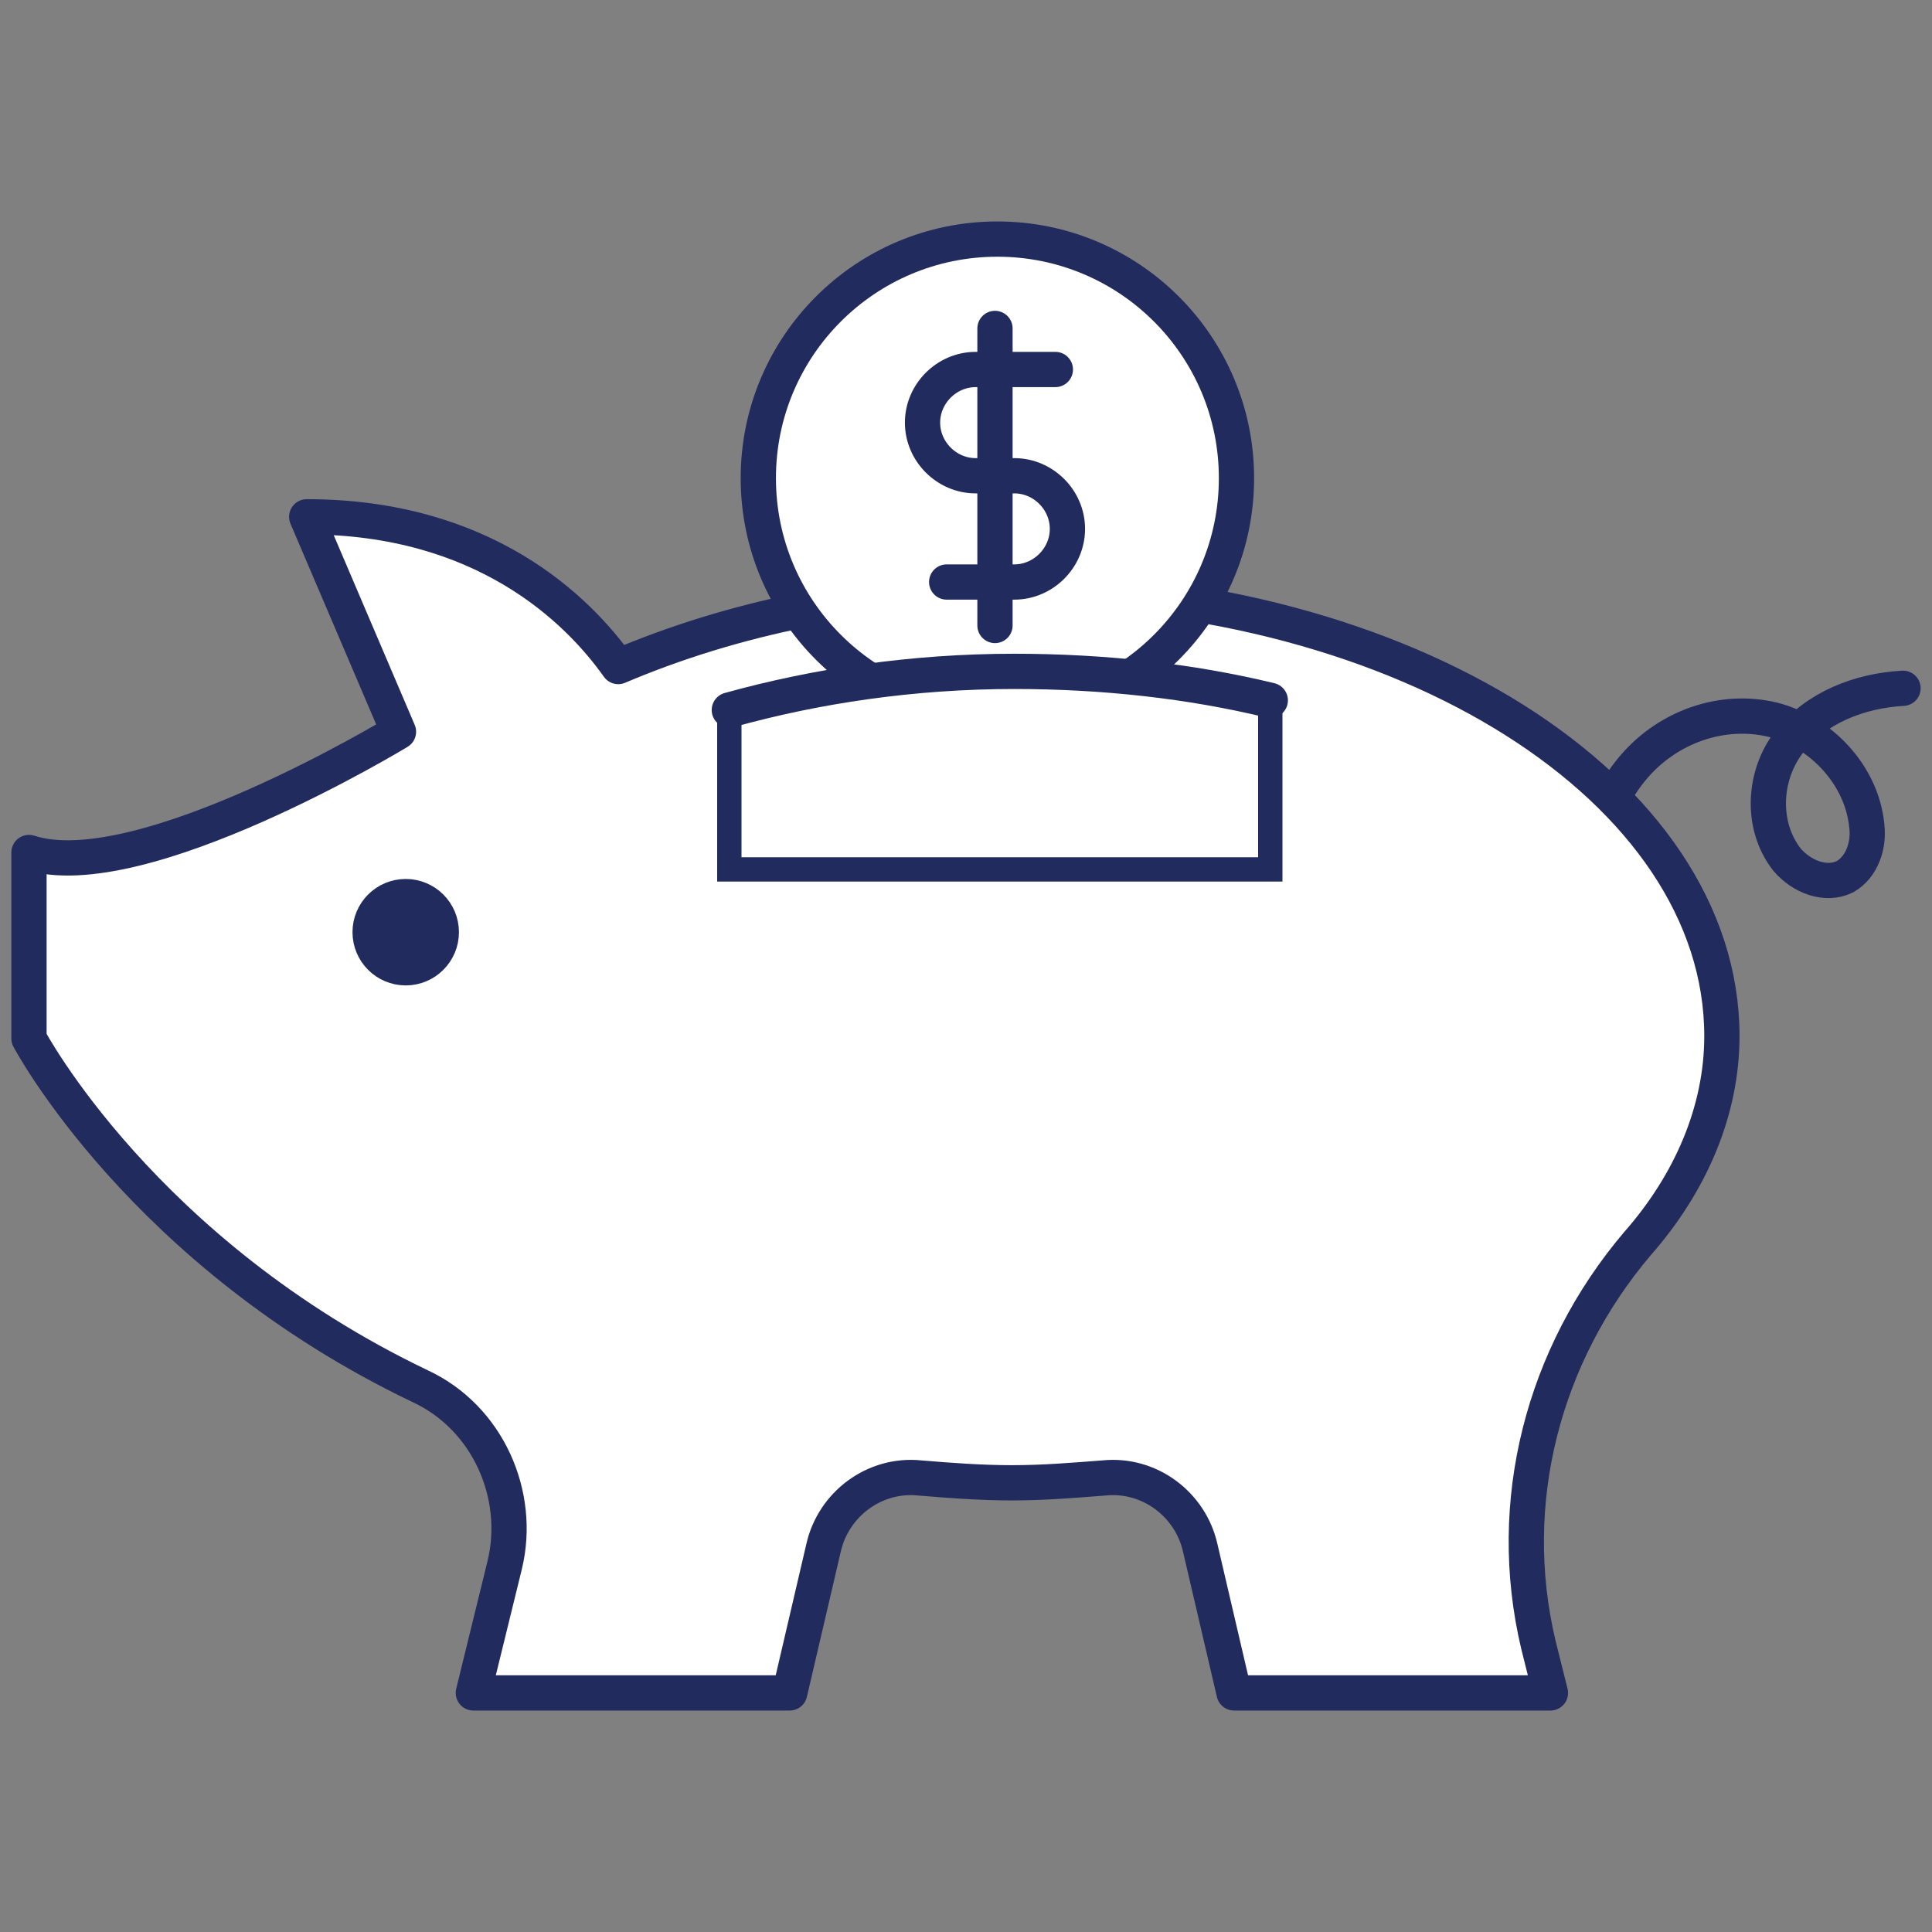
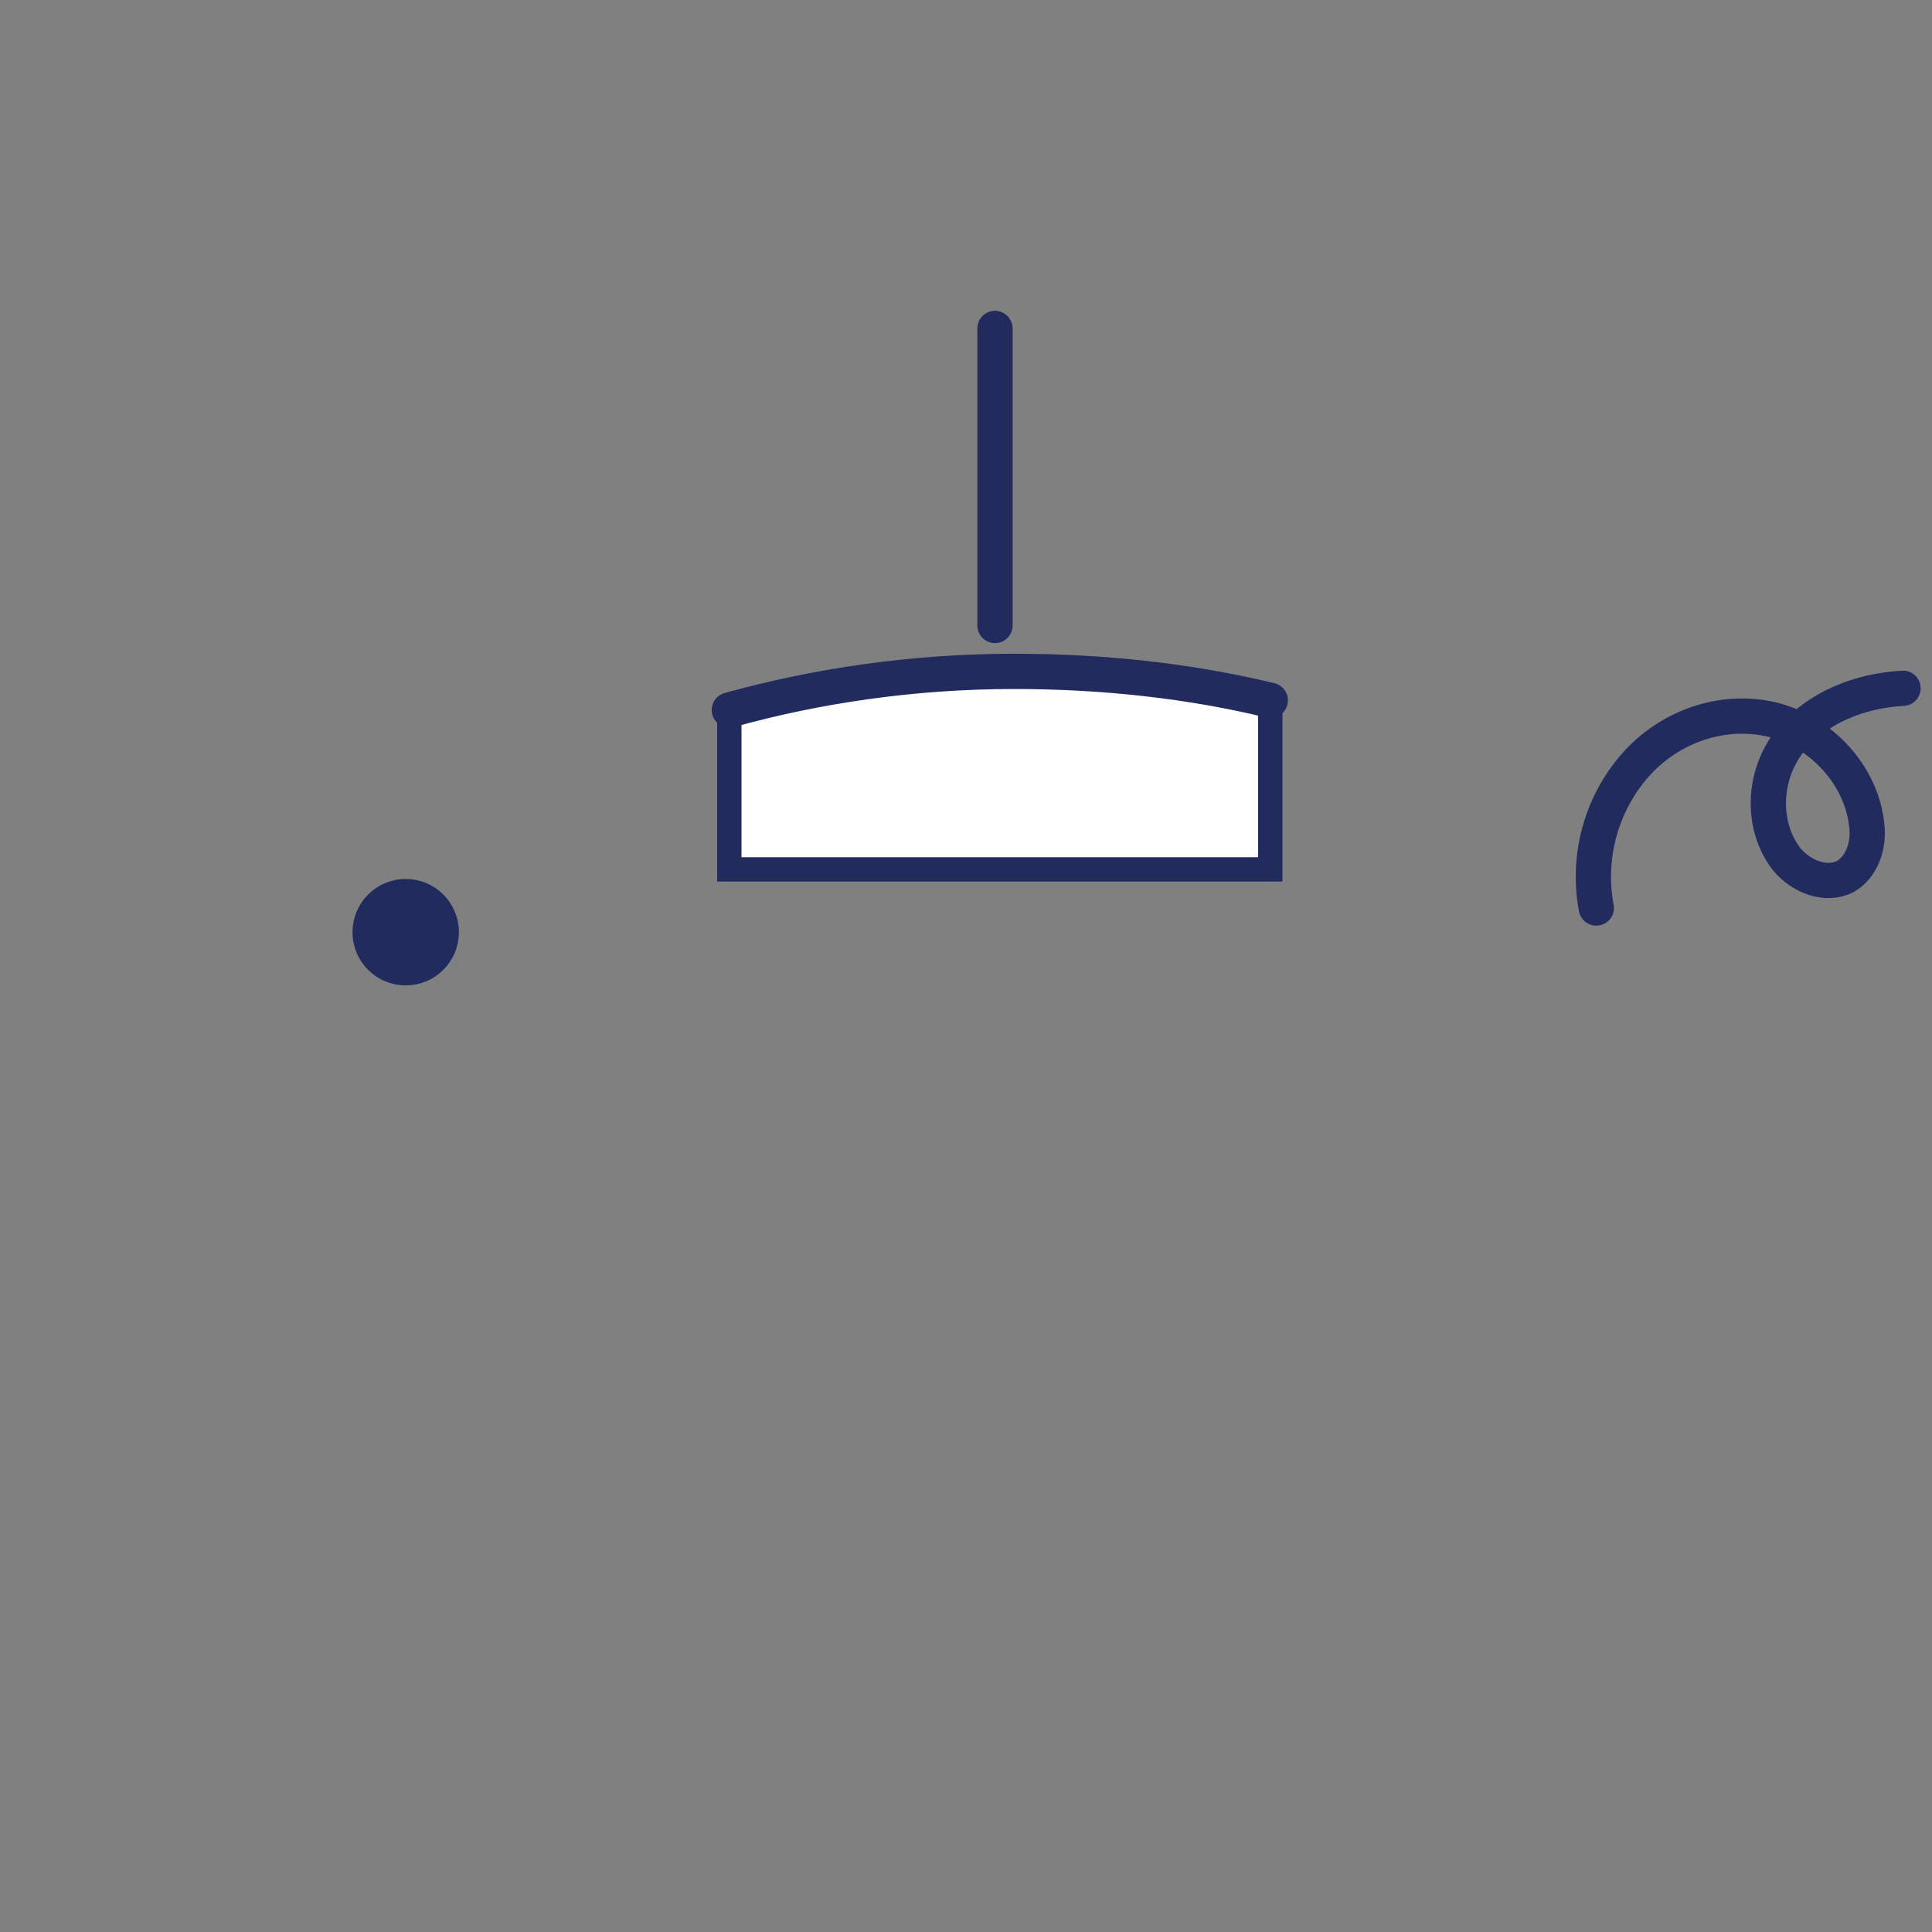
<svg xmlns="http://www.w3.org/2000/svg" version="1.1" id="Layer_1" x="0px" y="0px" viewBox="0 0 80 80" enable-background="new 0 0 80 80" xml:space="preserve">
  <rect x="0" y="0" width="80" height="80" fill="#808080" stroke="none" />
  <g>
    <g>
      <path fill="none" stroke="#222B5E" stroke-width="1.46" stroke-linecap="round" stroke-linejoin="round" stroke-miterlimit="10" d="    M66.1,37.6c-0.4-2.1,0.2-4.3,1.6-5.9c1.4-1.6,3.6-2.4,5.7-1.9c2,0.5,3.7,2.3,3.9,4.4c0.1,0.8-0.2,1.7-0.9,2.1    c-0.8,0.4-1.8,0-2.4-0.7c-1.1-1.4-1-3.5,0.1-4.9c1.1-1.4,2.9-2.1,4.7-2.2" />
-       <path fill="#FFFFFF" stroke="#222B5E" stroke-width="1.46" stroke-linecap="round" stroke-linejoin="round" stroke-miterlimit="10" d="    M71.3,42.9c0-10.2-13.1-18.5-29.3-18.5c-6.1,0-11.7,1.2-16.4,3.2c-1.7-2.4-5.6-6.2-12.9-6.2l3.8,8.9c0,0-10.7,6.5-15.3,5V43    c0,0,4.7,8.9,16.2,14.4c2.8,1.3,4.2,4.5,3.5,7.4l-1.3,5.3h13.1l1.4-6c0.4-1.8,2.1-3.1,4-2.9c1.2,0.1,2.5,0.2,3.8,0.2    c1.3,0,2.5-0.1,3.8-0.2c1.9-0.2,3.6,1.1,4,2.9l1.4,6h13.1l-0.5-2c-1.4-5.9,0.2-12,4.1-16.6C70,49,71.3,46,71.3,42.9z" />
      <circle fill="#222B5E" stroke="#222B5E" stroke-width="1.008" stroke-miterlimit="10" cx="16.8" cy="38.6" r="1.7" />
    </g>
    <g>
-       <circle fill="#FFFFFF" stroke="#222B5E" stroke-width="1.46" stroke-linecap="round" stroke-linejoin="round" stroke-miterlimit="10" cx="41.3" cy="19.8" r="9.9" />
      <g>
-         <path fill="none" stroke="#222B5E" stroke-width="1.46" stroke-linecap="round" stroke-linejoin="round" stroke-miterlimit="10" d="     M43.7,15.3h-3.3c-1.2,0-2.2,1-2.2,2.2s1,2.2,2.2,2.2H42c1.2,0,2.2,1,2.2,2.2s-1,2.2-2.2,2.2h-2.8" />
        <line fill="none" stroke="#222B5E" stroke-width="1.46" stroke-linecap="round" stroke-linejoin="round" stroke-miterlimit="10" x1="41.2" y1="25.9" x2="41.2" y2="13.6" />
      </g>
    </g>
    <g>
      <path fill="#FFFFFF" stroke="#222B5E" stroke-width="1.008" stroke-miterlimit="10" d="M30.2,29.3c3.6-1,7.6-1.6,11.8-1.6    c3.7,0,7.3,0.4,10.6,1.2v7.1H30.2V29.3z" />
      <g>
        <path fill="none" stroke="#222B5E" stroke-width="1.46" stroke-linecap="round" stroke-linejoin="round" stroke-miterlimit="10" d="     M52.6,29c-3.3-0.8-6.9-1.2-10.6-1.2c-4.2,0-8.2,0.6-11.8,1.6" />
      </g>
    </g>
  </g>
</svg>